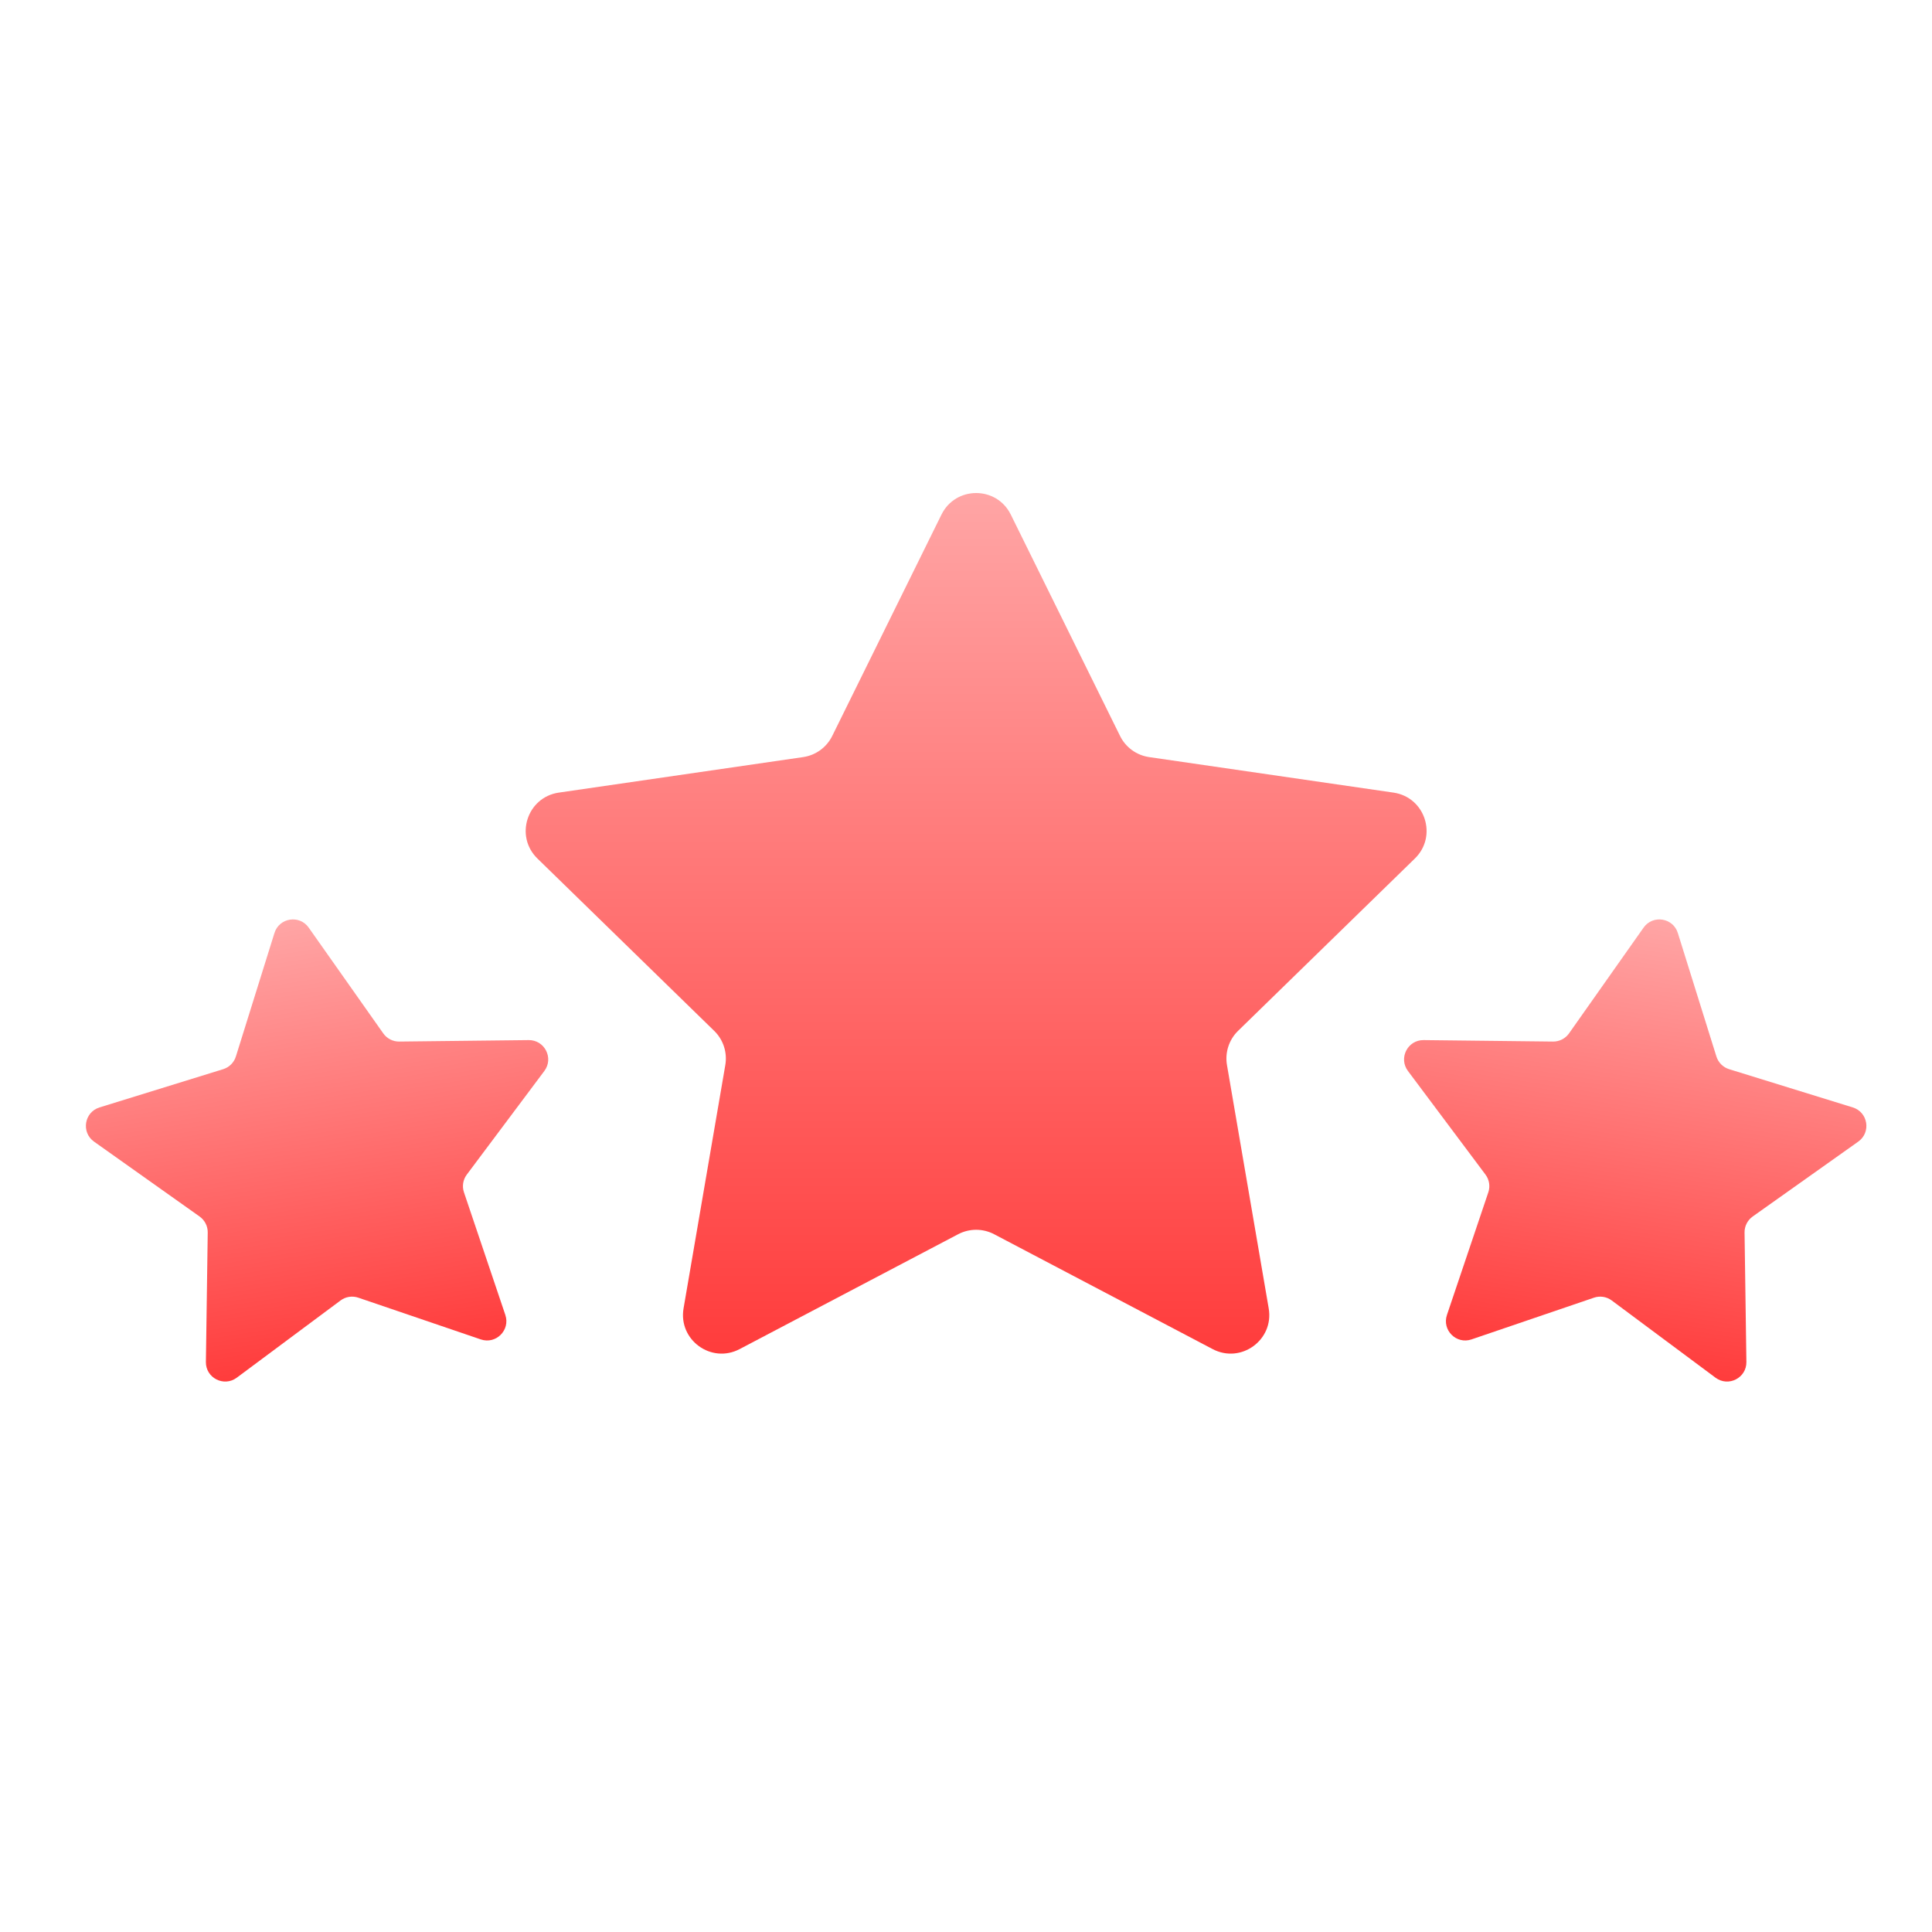
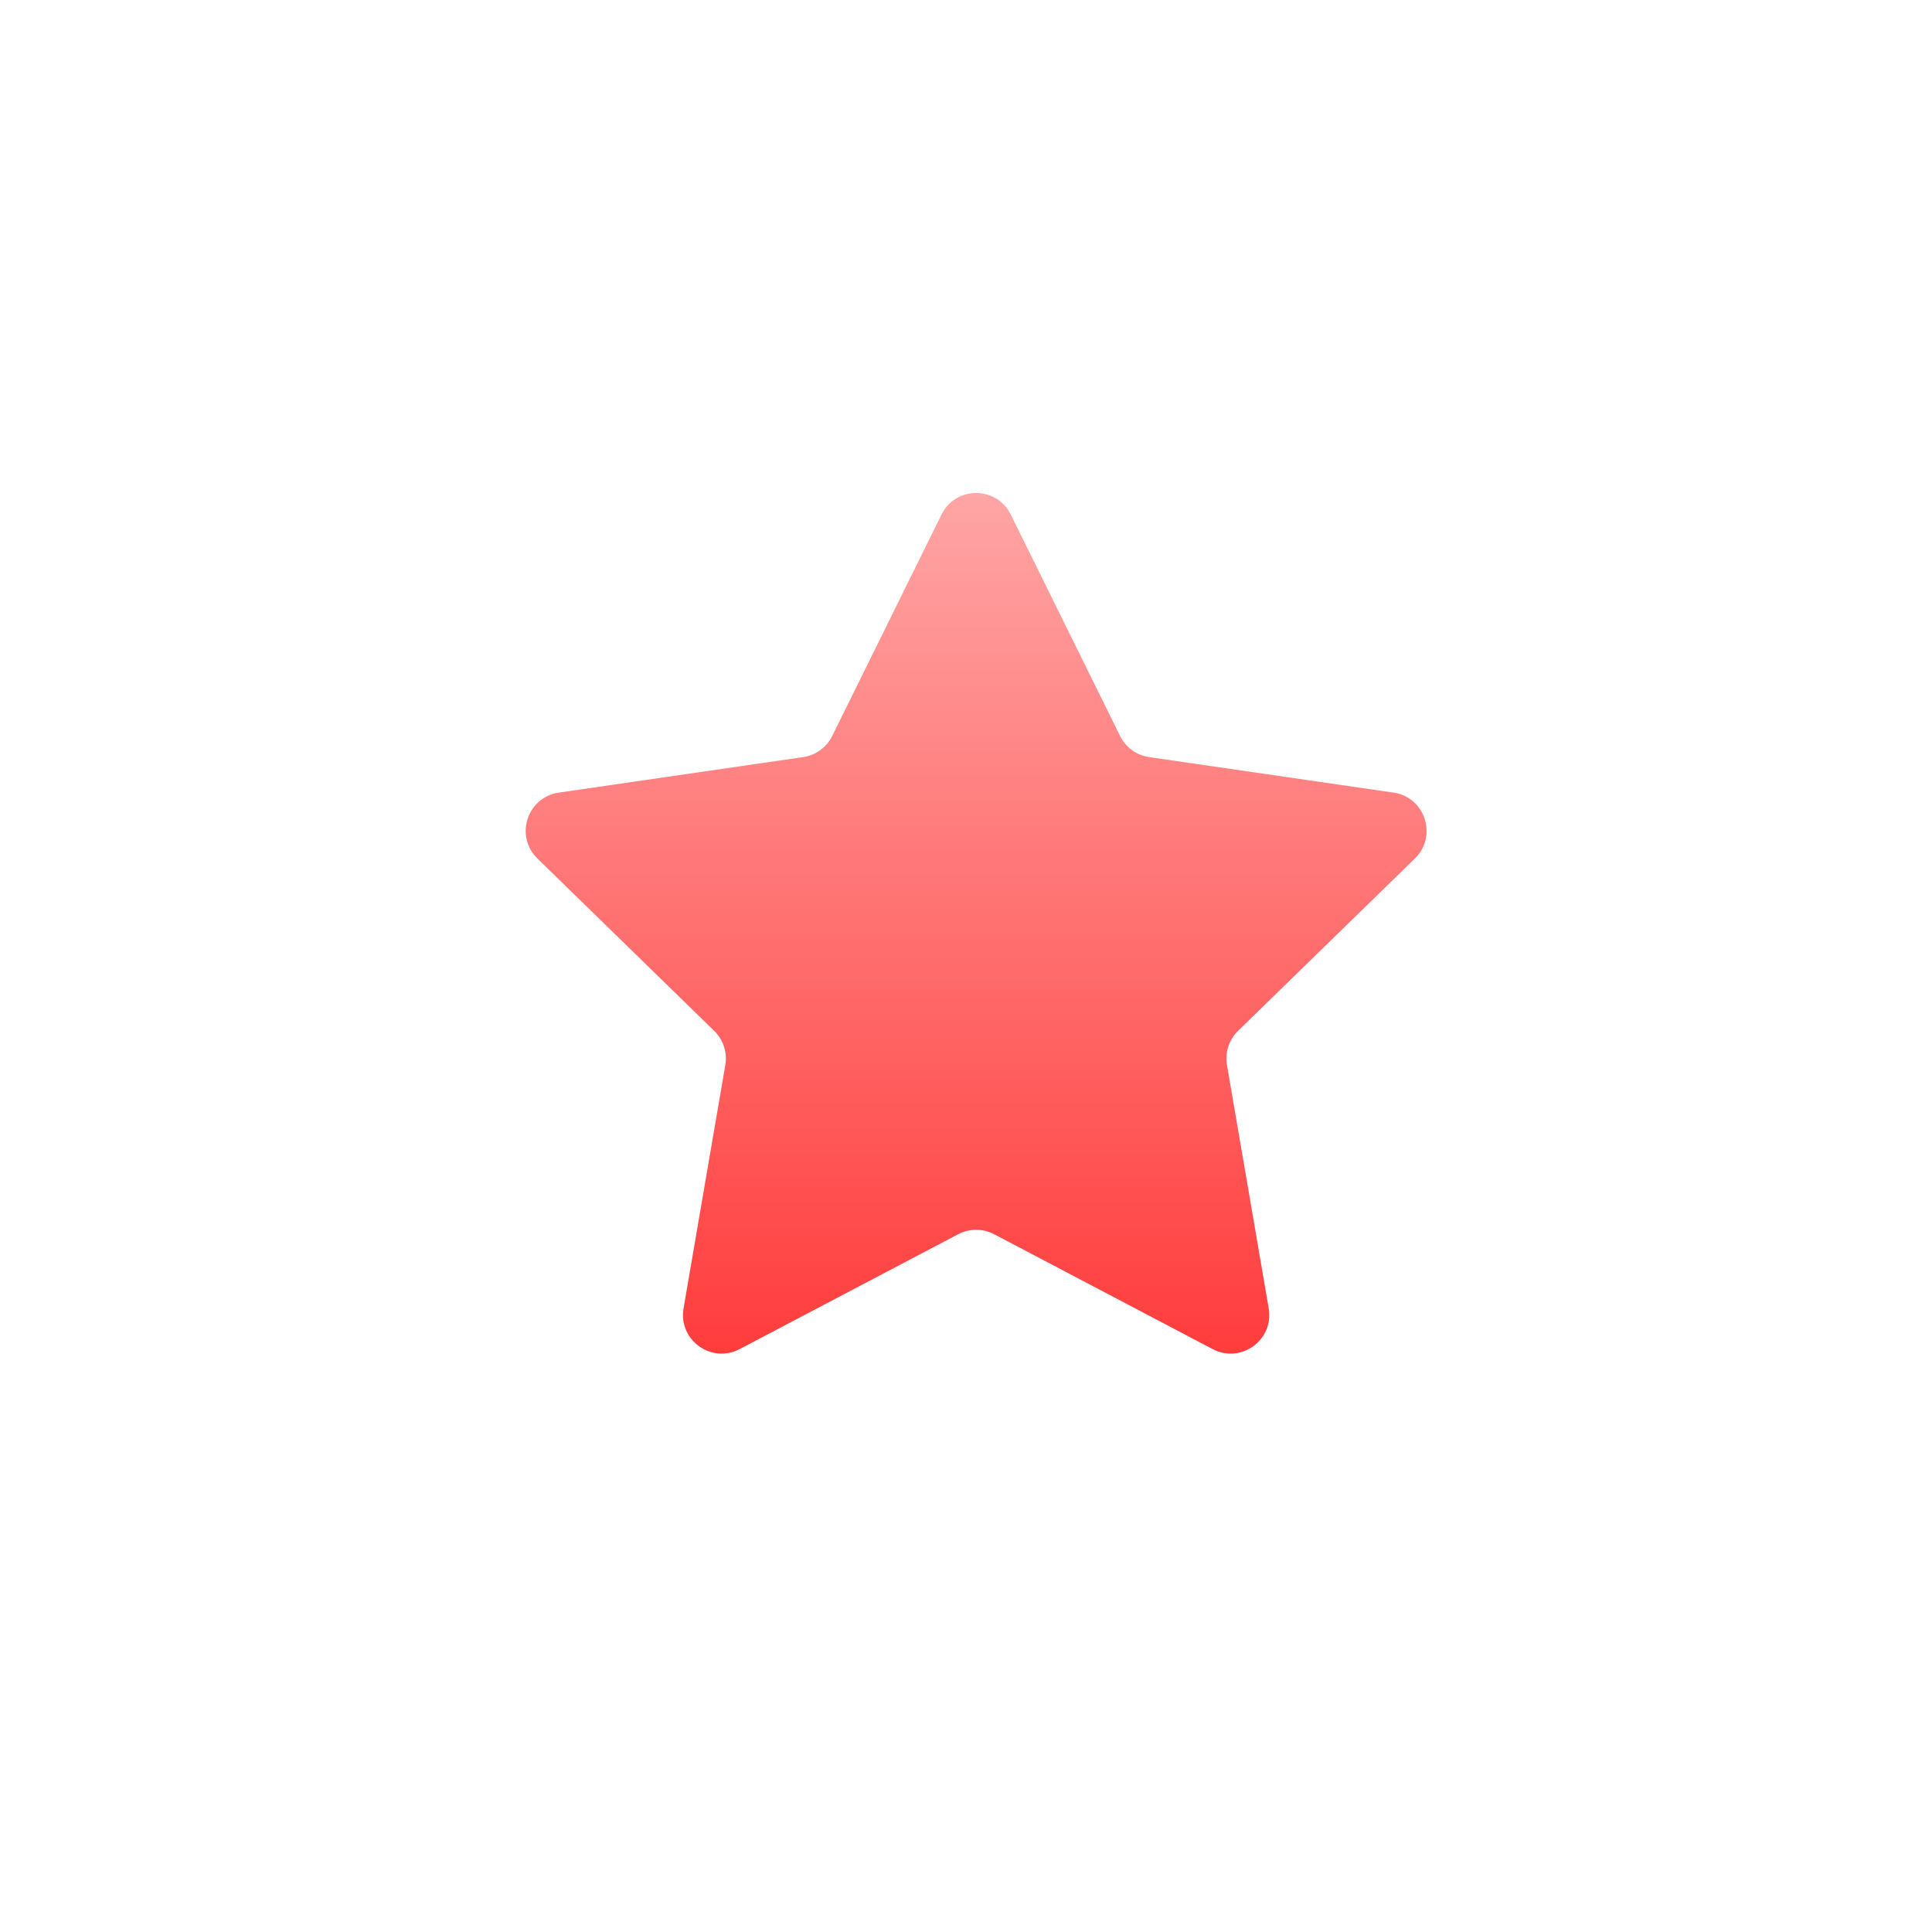
<svg xmlns="http://www.w3.org/2000/svg" fill="none" viewBox="0 0 100 100" height="100" width="100">
  <path fill="url(#paint0_linear_90_597)" d="M48.731 26.634C49.465 25.148 51.585 25.148 52.318 26.634L57.974 38.093C58.265 38.683 58.828 39.093 59.48 39.187L72.126 41.025C73.766 41.263 74.421 43.279 73.234 44.436L64.083 53.356C63.612 53.815 63.397 54.477 63.508 55.126L65.668 67.721C65.949 69.355 64.234 70.601 62.767 69.829L51.456 63.883C50.873 63.577 50.177 63.577 49.594 63.883L38.283 69.829C36.816 70.601 35.101 69.355 35.381 67.721L37.542 55.126C37.653 54.477 37.438 53.815 36.966 53.356L27.816 44.436C26.629 43.279 27.284 41.263 28.924 41.025L41.57 39.187C42.221 39.093 42.785 38.683 43.076 38.093L48.731 26.634Z" />
-   <path fill="url(#paint1_linear_90_597)" d="M85.072 48.013C85.549 47.336 86.597 47.5 86.844 48.291L88.841 54.684C88.939 54.998 89.186 55.244 89.5 55.341L95.899 57.32C96.691 57.565 96.858 58.611 96.182 59.091L90.719 62.966C90.451 63.157 90.293 63.467 90.298 63.796L90.393 70.493C90.405 71.322 89.462 71.804 88.796 71.31L83.423 67.312C83.159 67.115 82.815 67.061 82.503 67.168L76.164 69.328C75.379 69.595 74.629 68.847 74.894 68.061L77.035 61.715C77.141 61.403 77.086 61.06 76.888 60.796L72.875 55.434C72.378 54.771 72.858 53.826 73.687 53.835L80.384 53.911C80.713 53.915 81.023 53.756 81.213 53.487L85.072 48.013Z" />
-   <path fill="url(#paint2_linear_90_597)" d="M15.978 48.013C15.501 47.336 14.453 47.5 14.206 48.291L12.209 54.684C12.111 54.998 11.864 55.244 11.55 55.341L5.151 57.32C4.359 57.565 4.192 58.611 4.868 59.091L10.331 62.966C10.599 63.157 10.757 63.467 10.752 63.796L10.657 70.493C10.645 71.322 11.588 71.804 12.254 71.31L17.627 67.312C17.891 67.115 18.235 67.061 18.547 67.168L24.886 69.328C25.671 69.595 26.421 68.847 26.156 68.061L24.015 61.715C23.909 61.403 23.964 61.06 24.162 60.796L28.175 55.434C28.672 54.771 28.192 53.826 27.363 53.835L20.666 53.911C20.337 53.915 20.027 53.756 19.837 53.487L15.978 48.013Z" />
  <defs>
    <linearGradient gradientUnits="userSpaceOnUse" y2="76.858" x2="50.525" y1="23" x1="50.525" id="paint0_linear_90_597">
      <stop stop-color="#FFABAB" />
      <stop stop-color="#FF2C2C" offset="1" />
    </linearGradient>
    <linearGradient gradientUnits="userSpaceOnUse" y2="73.878" x2="81.922" y1="46.357" x1="86.24" id="paint1_linear_90_597">
      <stop stop-color="#FFABAB" />
      <stop stop-color="#FF2C2C" offset="1" />
    </linearGradient>
    <linearGradient gradientUnits="userSpaceOnUse" y2="73.878" x2="19.128" y1="46.357" x1="14.81" id="paint2_linear_90_597">
      <stop stop-color="#FFABAB" />
      <stop stop-color="#FF2C2C" offset="1" />
    </linearGradient>
  </defs>
</svg>